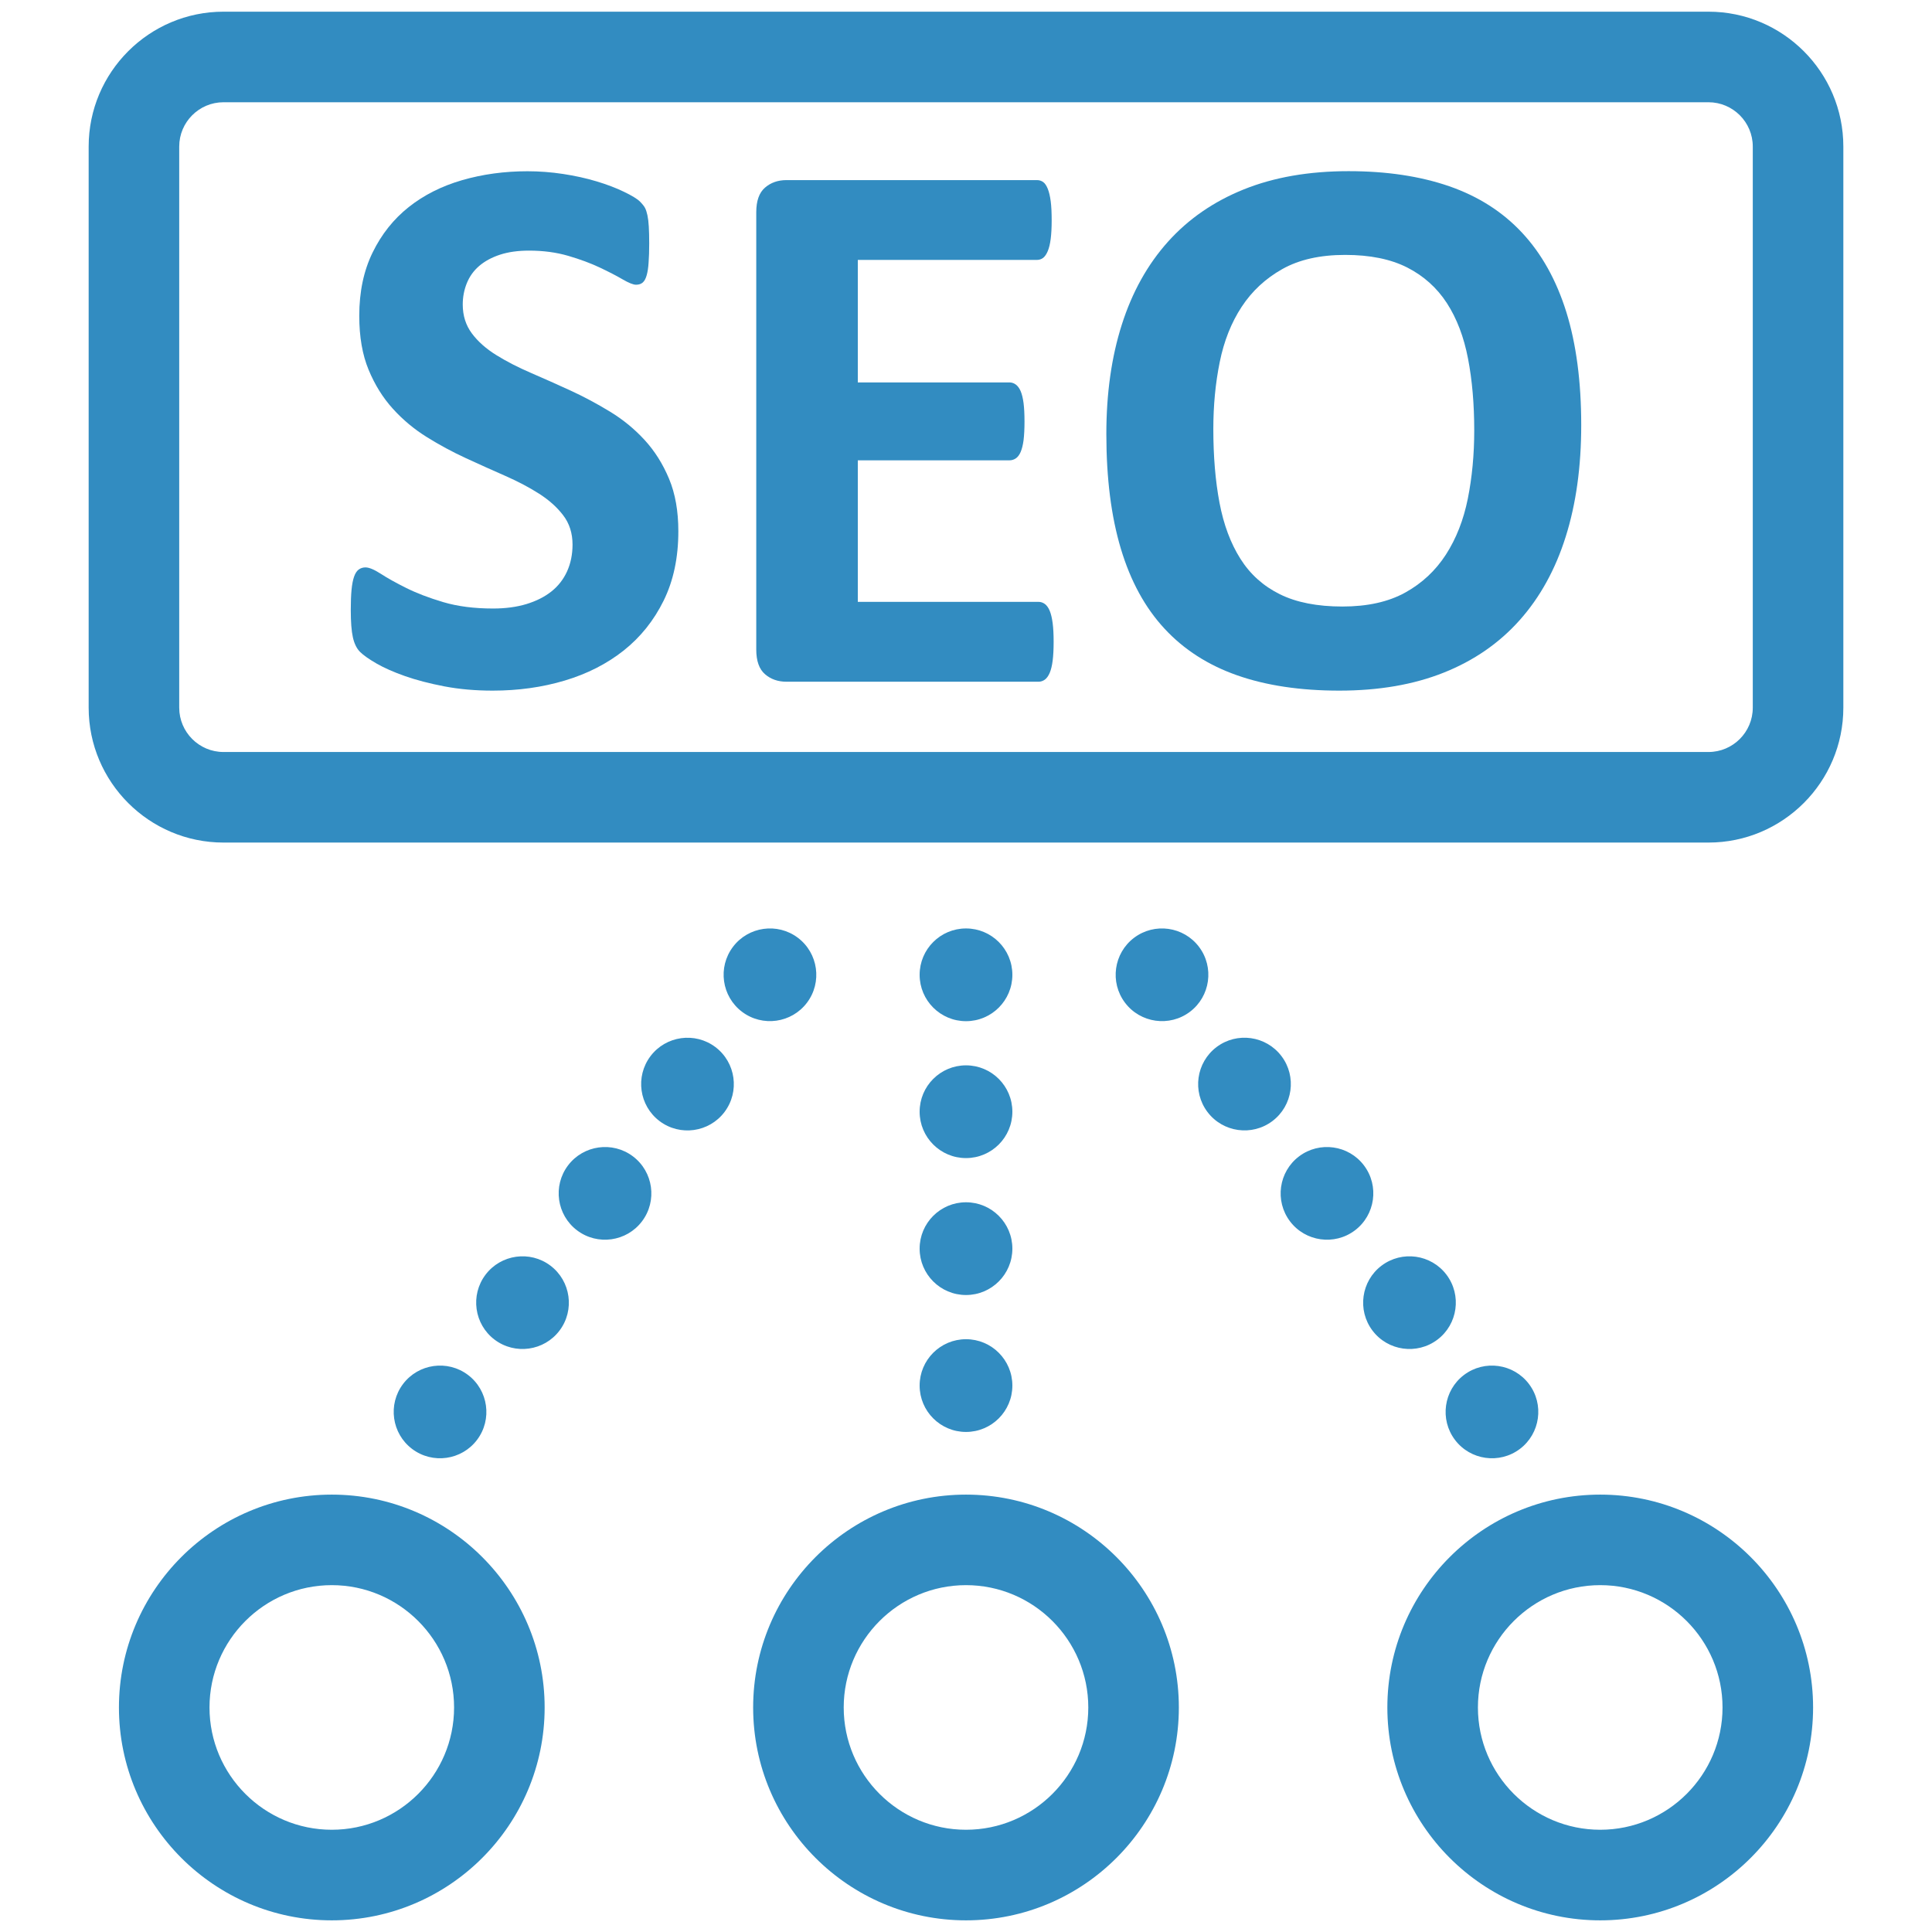
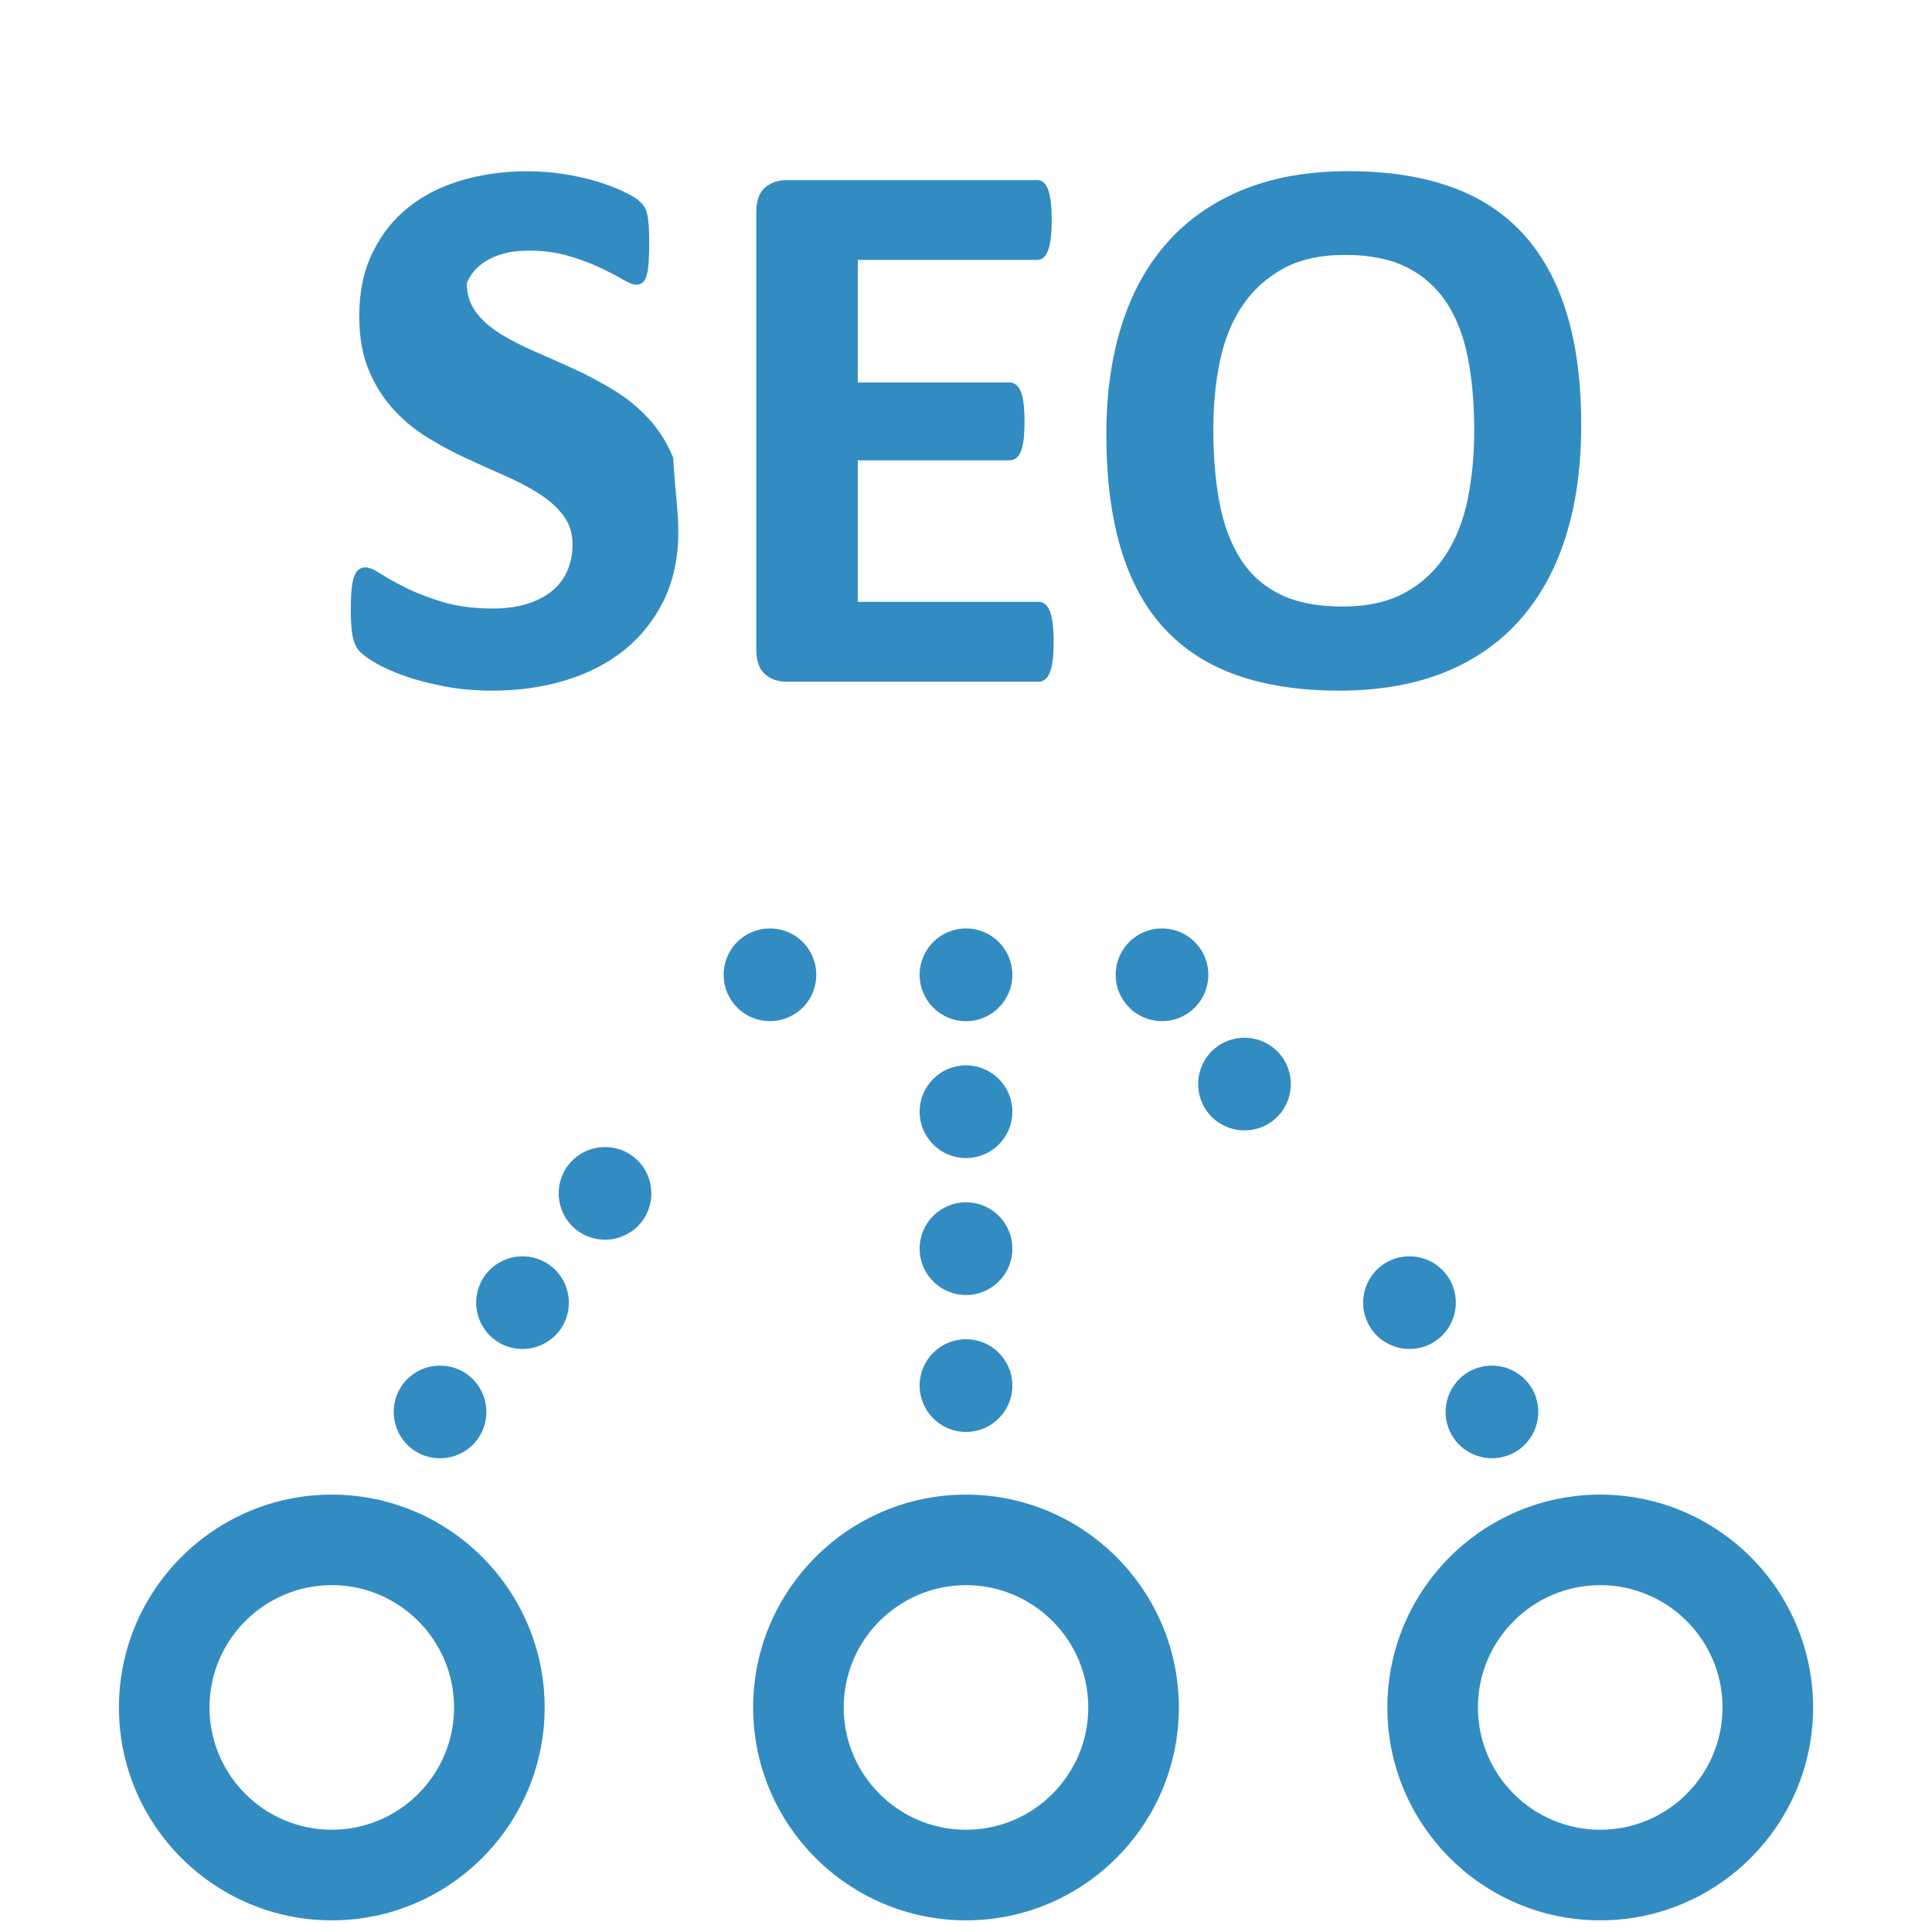
<svg xmlns="http://www.w3.org/2000/svg" version="1.1" id="Layer_1" x="0px" y="0px" width="2000px" height="2000px" viewBox="0 0 2000 2000" enable-background="new 0 0 2000 2000" xml:space="preserve">
  <g>
    <g>
      <circle fill="#328CC1" cx="1000" cy="1009.125" r="48" />
      <circle fill="#328CC1" cx="1000" cy="1150.844" r="48" />
      <circle fill="#328CC1" cx="1000" cy="1292.594" r="48" />
      <circle fill="#328CC1" cx="1000" cy="1434.344" r="48" />
-       <path fill="#328CC1" d="M740.594,1083.938c-21.125-15.938-51.281-11.719-67.219,9.406s-11.719,51.281,9.406,67.219    s51.281,11.719,67.219-9.406S761.719,1099.875,740.594,1083.938z" />
      <path fill="#328CC1" d="M655.219,1197.063c-21.125-15.938-51.281-11.719-67.219,9.406s-11.719,51.281,9.406,67.219    s51.281,11.719,67.219-9.406S676.344,1213,655.219,1197.063z" />
      <path fill="#328CC1" d="M569.813,1310.188c-21.125-15.938-51.281-11.719-67.219,9.406s-11.719,51.281,9.406,67.219    s51.281,11.719,67.219-9.406S590.938,1326.156,569.813,1310.188z" />
      <path fill="#328CC1" d="M417.219,1432.719c-15.938,21.125-11.719,51.281,9.406,67.219s51.281,11.719,67.219-9.406    s11.719-51.281-9.406-67.219S433.156,1411.594,417.219,1432.719z" />
      <path fill="#328CC1" d="M835.375,1038c15.938-21.125,11.719-51.281-9.406-67.219s-51.281-11.719-67.219,9.406    s-11.719,51.281,9.406,67.219S819.438,1059.125,835.375,1038z" />
      <path fill="#328CC1" d="M1326.594,1093.313c-15.938-21.125-46.094-25.344-67.219-9.406s-25.344,46.094-9.406,67.219    s46.094,25.344,67.219,9.406C1338.344,1144.594,1342.563,1114.438,1326.594,1093.313z" />
-       <path fill="#328CC1" d="M1412,1206.469c-15.938-21.125-46.094-25.344-67.219-9.406s-25.344,46.094-9.406,67.219    s46.094,25.344,67.219,9.406C1423.719,1257.719,1427.938,1227.594,1412,1206.469z" />
      <path fill="#328CC1" d="M1488,1386.813c21.125-15.938,25.344-46.094,9.406-67.219s-46.094-25.344-67.219-9.406    s-25.344,46.094-9.406,67.219S1466.875,1402.75,1488,1386.813z" />
      <path fill="#328CC1" d="M1515.563,1423.313c-21.125,15.938-25.344,46.094-9.406,67.219s46.094,25.344,67.219,9.406    s25.344-46.094,9.406-67.219S1536.688,1407.375,1515.563,1423.313z" />
      <path fill="#328CC1" d="M1241.219,980.188c-15.938-21.125-46.094-25.344-67.219-9.406s-25.344,46.094-9.406,67.219    s46.094,25.344,67.219,9.406S1257.156,1001.313,1241.219,980.188z" />
      <path fill="#328CC1" d="M1000,1547.219c-121.5,0-220.344,98.844-220.344,220.375c0,121.5,98.844,220.344,220.344,220.344    s220.344-98.844,220.344-220.344C1220.344,1646.063,1121.5,1547.219,1000,1547.219z M1000,1894.156    c-69.813,0-126.594-56.781-126.594-126.594s56.781-126.625,126.594-126.625c69.781,0,126.594,56.781,126.594,126.625    C1126.594,1837.375,1069.781,1894.156,1000,1894.156z" />
      <path fill="#328CC1" d="M343.469,1547.219c-121.5,0-220.344,98.844-220.344,220.375c0,121.5,98.844,220.344,220.344,220.344    s220.344-98.844,220.344-220.344C563.813,1646.063,464.938,1547.219,343.469,1547.219z M343.469,1894.156    c-69.813,0-126.594-56.781-126.594-126.594s56.781-126.625,126.594-126.625c69.781,0,126.594,56.781,126.594,126.625    C470.063,1837.375,413.25,1894.156,343.469,1894.156z" />
      <path fill="#328CC1" d="M1656.563,1547.219c-121.531,0-220.375,98.844-220.375,220.375c0,121.5,98.844,220.344,220.375,220.344    c121.5,0,220.344-98.844,220.344-220.344C1876.906,1646.063,1778.031,1547.219,1656.563,1547.219z M1656.563,1894.156    c-69.813,0-126.625-56.781-126.625-126.594s56.781-126.625,126.625-126.625c69.781,0,126.594,56.781,126.594,126.625    C1783.156,1837.375,1726.344,1894.156,1656.563,1894.156z" />
    </g>
-     <path fill="#328CC1" d="M1768.594,872.219H231.375c-76.969,0-139.594-62.625-139.594-139.625V151.688   c0-76.969,62.625-139.594,139.594-139.594h1537.219c77,0,139.625,62.625,139.625,139.594v580.906   C1908.219,809.563,1845.594,872.219,1768.594,872.219z M231.375,105.844c-25.281,0-45.844,20.563-45.844,45.844v580.906   c0,25.313,20.563,45.875,45.844,45.875h1537.219c25.313,0,45.875-20.563,45.875-45.875V151.688   c0-25.281-20.563-45.844-45.875-45.844H231.375z" />
    <g>
-       <path fill="#328CC1" d="M702.219,550c0,27.313-5.094,51.25-15.25,71.844S663,659.625,645.656,673.406    c-17.406,13.781-37.719,24.125-61,31.094S536.5,714.938,510,714.938c-17.938,0-34.563-1.469-49.969-4.406    c-15.406-2.969-29-6.5-40.75-10.625c-11.781-4.156-21.594-8.5-29.5-13.031c-7.875-4.563-13.594-8.563-17.063-12.031    s-5.938-8.5-7.406-15.031c-1.469-6.563-2.188-16-2.188-28.313c0-8.281,0.25-15.25,0.781-20.844    c0.531-5.625,1.406-10.156,2.625-13.656c1.188-3.469,2.813-5.938,4.781-7.406c2-1.469,4.375-2.219,7.031-2.219    c3.75,0,9.031,2.219,15.875,6.625c6.813,4.438,15.563,9.313,26.281,14.656s23.5,10.25,38.344,14.656    c14.875,4.406,32.031,6.625,51.563,6.625c12.844,0,24.344-1.531,34.5-4.594c10.156-3.094,18.813-7.438,25.875-13.031    s12.5-12.563,16.281-20.875c3.719-8.281,5.625-17.531,5.625-27.688c0-11.75-3.219-21.875-9.656-30.281    c-6.406-8.438-14.781-15.906-25.094-22.469c-10.281-6.563-22-12.719-35.094-18.469c-13.125-5.75-26.656-11.844-40.563-18.25    s-27.406-13.688-40.531-21.875c-13.094-8.156-24.813-17.938-35.094-29.313c-10.313-11.375-18.688-24.813-25.094-40.344    c-6.438-15.531-9.656-34.125-9.656-55.781c0-24.875,4.594-46.75,13.844-65.625c9.219-18.875,21.656-34.5,37.313-46.938    s34.125-21.75,55.344-27.906c21.281-6.156,43.813-9.219,67.625-9.219c12.313,0,24.625,0.938,36.938,2.813s23.813,4.406,34.5,7.625    c10.719,3.219,20.188,6.813,28.5,10.844c8.281,4,13.75,7.344,16.438,10.031c2.656,2.688,4.5,4.969,5.406,6.813    c0.938,1.875,1.75,4.375,2.406,7.438c0.656,3.094,1.156,6.969,1.406,11.656c0.281,4.688,0.438,10.5,0.438,17.469    c0,7.75-0.219,14.313-0.625,19.656c-0.313,5.219-0.969,9.625-1.938,13.094c-0.938,3.469-2.25,6.031-4,7.625    c-1.781,1.594-4.094,2.406-7.063,2.406c-2.938,0-7.594-1.875-14.031-5.625c-6.406-3.75-14.313-7.813-23.688-12.25    c-9.375-4.406-20.188-8.438-32.5-12.031s-25.813-5.406-40.531-5.406c-11.5,0-21.531,1.406-30.094,4.219s-15.719,6.688-21.5,11.625    c-5.781,4.969-10.031,10.906-12.844,17.875s-4.219,14.313-4.219,22.063c0,11.5,3.156,21.469,9.438,29.906    s14.719,15.906,25.313,22.469c10.563,6.563,22.531,12.719,35.906,18.469c13.375,5.781,27,11.844,40.938,18.25    s27.563,13.719,40.938,21.875c13.406,8.156,25.313,17.938,35.75,29.313s18.875,24.75,25.281,40.125    C699.031,511,702.219,529.125,702.219,550z" />
+       <path fill="#328CC1" d="M702.219,550c0,27.313-5.094,51.25-15.25,71.844S663,659.625,645.656,673.406    c-17.406,13.781-37.719,24.125-61,31.094S536.5,714.938,510,714.938c-17.938,0-34.563-1.469-49.969-4.406    c-15.406-2.969-29-6.5-40.75-10.625c-11.781-4.156-21.594-8.5-29.5-13.031c-7.875-4.563-13.594-8.563-17.063-12.031    s-5.938-8.5-7.406-15.031c-1.469-6.563-2.188-16-2.188-28.313c0-8.281,0.25-15.25,0.781-20.844    c0.531-5.625,1.406-10.156,2.625-13.656c1.188-3.469,2.813-5.938,4.781-7.406c2-1.469,4.375-2.219,7.031-2.219    c3.75,0,9.031,2.219,15.875,6.625c6.813,4.438,15.563,9.313,26.281,14.656s23.5,10.25,38.344,14.656    c14.875,4.406,32.031,6.625,51.563,6.625c12.844,0,24.344-1.531,34.5-4.594c10.156-3.094,18.813-7.438,25.875-13.031    s12.5-12.563,16.281-20.875c3.719-8.281,5.625-17.531,5.625-27.688c0-11.75-3.219-21.875-9.656-30.281    c-6.406-8.438-14.781-15.906-25.094-22.469c-10.281-6.563-22-12.719-35.094-18.469c-13.125-5.75-26.656-11.844-40.563-18.25    s-27.406-13.688-40.531-21.875c-13.094-8.156-24.813-17.938-35.094-29.313c-10.313-11.375-18.688-24.813-25.094-40.344    c-6.438-15.531-9.656-34.125-9.656-55.781c0-24.875,4.594-46.75,13.844-65.625c9.219-18.875,21.656-34.5,37.313-46.938    s34.125-21.75,55.344-27.906c21.281-6.156,43.813-9.219,67.625-9.219c12.313,0,24.625,0.938,36.938,2.813s23.813,4.406,34.5,7.625    c10.719,3.219,20.188,6.813,28.5,10.844c8.281,4,13.75,7.344,16.438,10.031c2.656,2.688,4.5,4.969,5.406,6.813    c0.938,1.875,1.75,4.375,2.406,7.438c0.656,3.094,1.156,6.969,1.406,11.656c0.281,4.688,0.438,10.5,0.438,17.469    c0,7.75-0.219,14.313-0.625,19.656c-0.313,5.219-0.969,9.625-1.938,13.094c-0.938,3.469-2.25,6.031-4,7.625    c-1.781,1.594-4.094,2.406-7.063,2.406c-2.938,0-7.594-1.875-14.031-5.625c-6.406-3.75-14.313-7.813-23.688-12.25    c-9.375-4.406-20.188-8.438-32.5-12.031s-25.813-5.406-40.531-5.406c-11.5,0-21.531,1.406-30.094,4.219s-15.719,6.688-21.5,11.625    c-5.781,4.969-10.031,10.906-12.844,17.875c0,11.5,3.156,21.469,9.438,29.906    s14.719,15.906,25.313,22.469c10.563,6.563,22.531,12.719,35.906,18.469c13.375,5.781,27,11.844,40.938,18.25    s27.563,13.719,40.938,21.875c13.406,8.156,25.313,17.938,35.75,29.313s18.875,24.75,25.281,40.125    C699.031,511,702.219,529.125,702.219,550z" />
      <path fill="#328CC1" d="M1090.719,664.375c0,7.781-0.344,14.25-1,19.469s-1.688,9.438-3.031,12.625s-3.031,5.563-5,7.031    c-2,1.469-4.219,2.219-6.625,2.219H814.188c-8.844,0-16.281-2.594-22.281-7.813s-9.031-13.688-9.031-25.469V219.719    c0-11.781,3.031-20.281,9.031-25.469c6-5.219,13.438-7.813,22.281-7.813h259.25c2.406,0,4.563,0.656,6.438,2    s3.438,3.688,4.781,7.031s2.344,7.625,3.031,12.844s1,11.844,1,19.875c0,7.5-0.344,13.844-1,19.063s-1.688,9.438-3.031,12.656    s-2.938,5.563-4.781,7.031c-1.875,1.406-4.031,2.125-6.438,2.125H888v126.813h156.938c2.375,0,4.563,0.719,6.594,2.188    c2,1.469,3.688,3.75,5.031,6.813c1.313,3.094,2.344,7.219,3.031,12.438c0.656,5.219,0.969,11.563,0.969,19.063    c0,7.781-0.344,14.188-0.969,19.281c-0.656,5.094-1.719,9.156-3.031,12.25c-1.344,3.063-3.031,5.281-5.031,6.625s-4.219,2-6.594,2    H888v146.5h187.031c2.406,0,4.594,0.75,6.625,2.219c1.969,1.469,3.656,3.813,5,7.031s2.344,7.438,3.031,12.625    C1090.375,650.125,1090.719,656.625,1090.719,664.375z" />
      <path fill="#328CC1" d="M1636.875,440.031c0,43.063-5.344,81.594-16.063,115.563c-10.688,33.969-26.625,62.813-47.75,86.5    s-47.281,41.75-78.438,54.188c-31.188,12.438-67.219,18.656-108.188,18.656c-40.375,0-75.625-5.281-105.75-15.844    c-30.094-10.563-55.188-26.688-75.219-48.344c-20.094-21.656-35.125-49.219-45.156-82.688s-15.031-73.031-15.031-118.781    c0-42,5.344-79.813,16.063-113.375c10.719-33.594,26.625-62.125,47.75-85.688c21.125-23.531,47.281-41.594,78.469-54.156    c31.156-12.563,67.344-18.875,108.563-18.875c39.344,0,74.031,5.219,104.156,15.625c30.094,10.438,55.25,26.5,75.438,48.188    c20.188,21.656,35.438,49.031,45.75,82.063C1631.719,356.094,1636.875,395.094,1636.875,440.031z M1526.125,445.656    c0-27.281-2.125-52.094-6.438-74.438c-4.281-22.344-11.563-41.469-21.844-57.375c-10.313-15.906-24.031-28.219-41.125-36.938    c-17.125-8.688-38.531-13.031-64.219-13.031c-25.969,0-47.625,4.875-65.031,14.656s-31.438,22.813-42.125,39.125    c-10.719,16.313-18.281,35.375-22.688,57.188c-4.438,21.813-6.625,44.875-6.625,69.219c0,28.375,2.125,53.844,6.406,76.438    c4.281,22.625,11.5,41.938,21.656,58s23.813,28.281,40.938,36.719s38.656,12.656,64.625,12.656c25.938,0,47.594-4.813,65-14.438    s31.438-22.75,42.156-39.344c10.688-16.594,18.25-35.906,22.688-57.969C1523.906,494,1526.125,470.531,1526.125,445.656z" />
    </g>
  </g>
</svg>